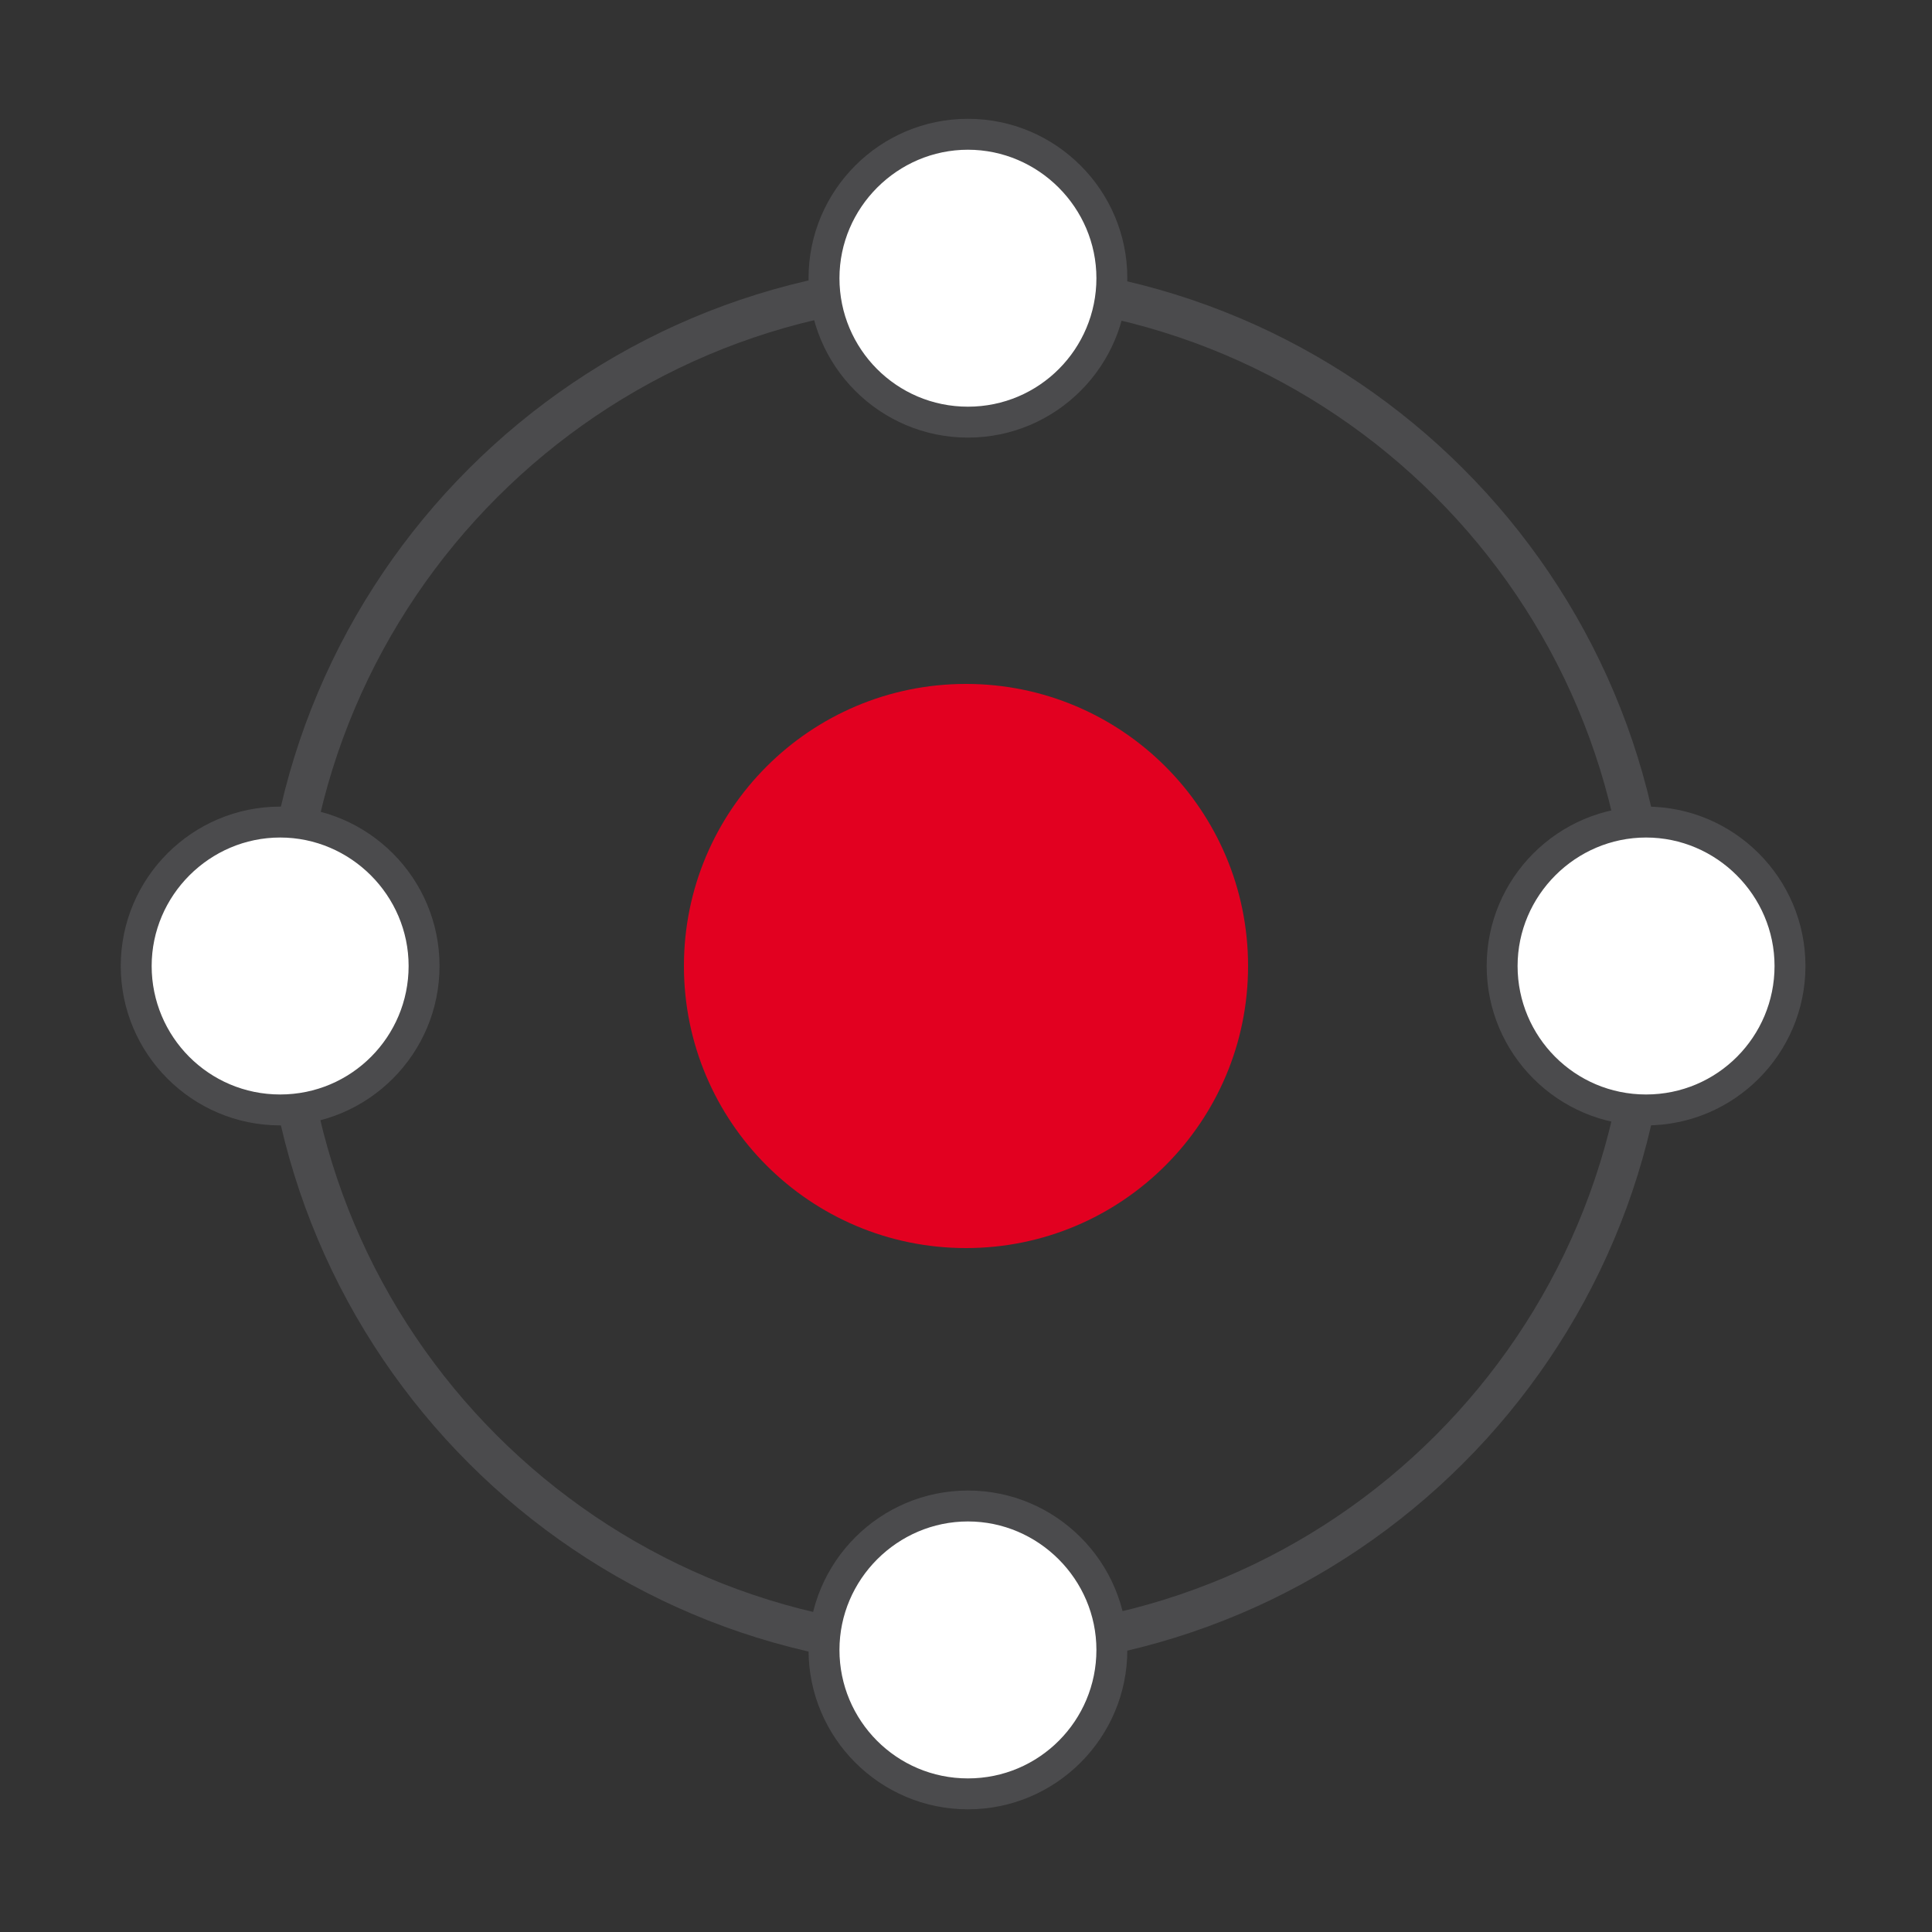
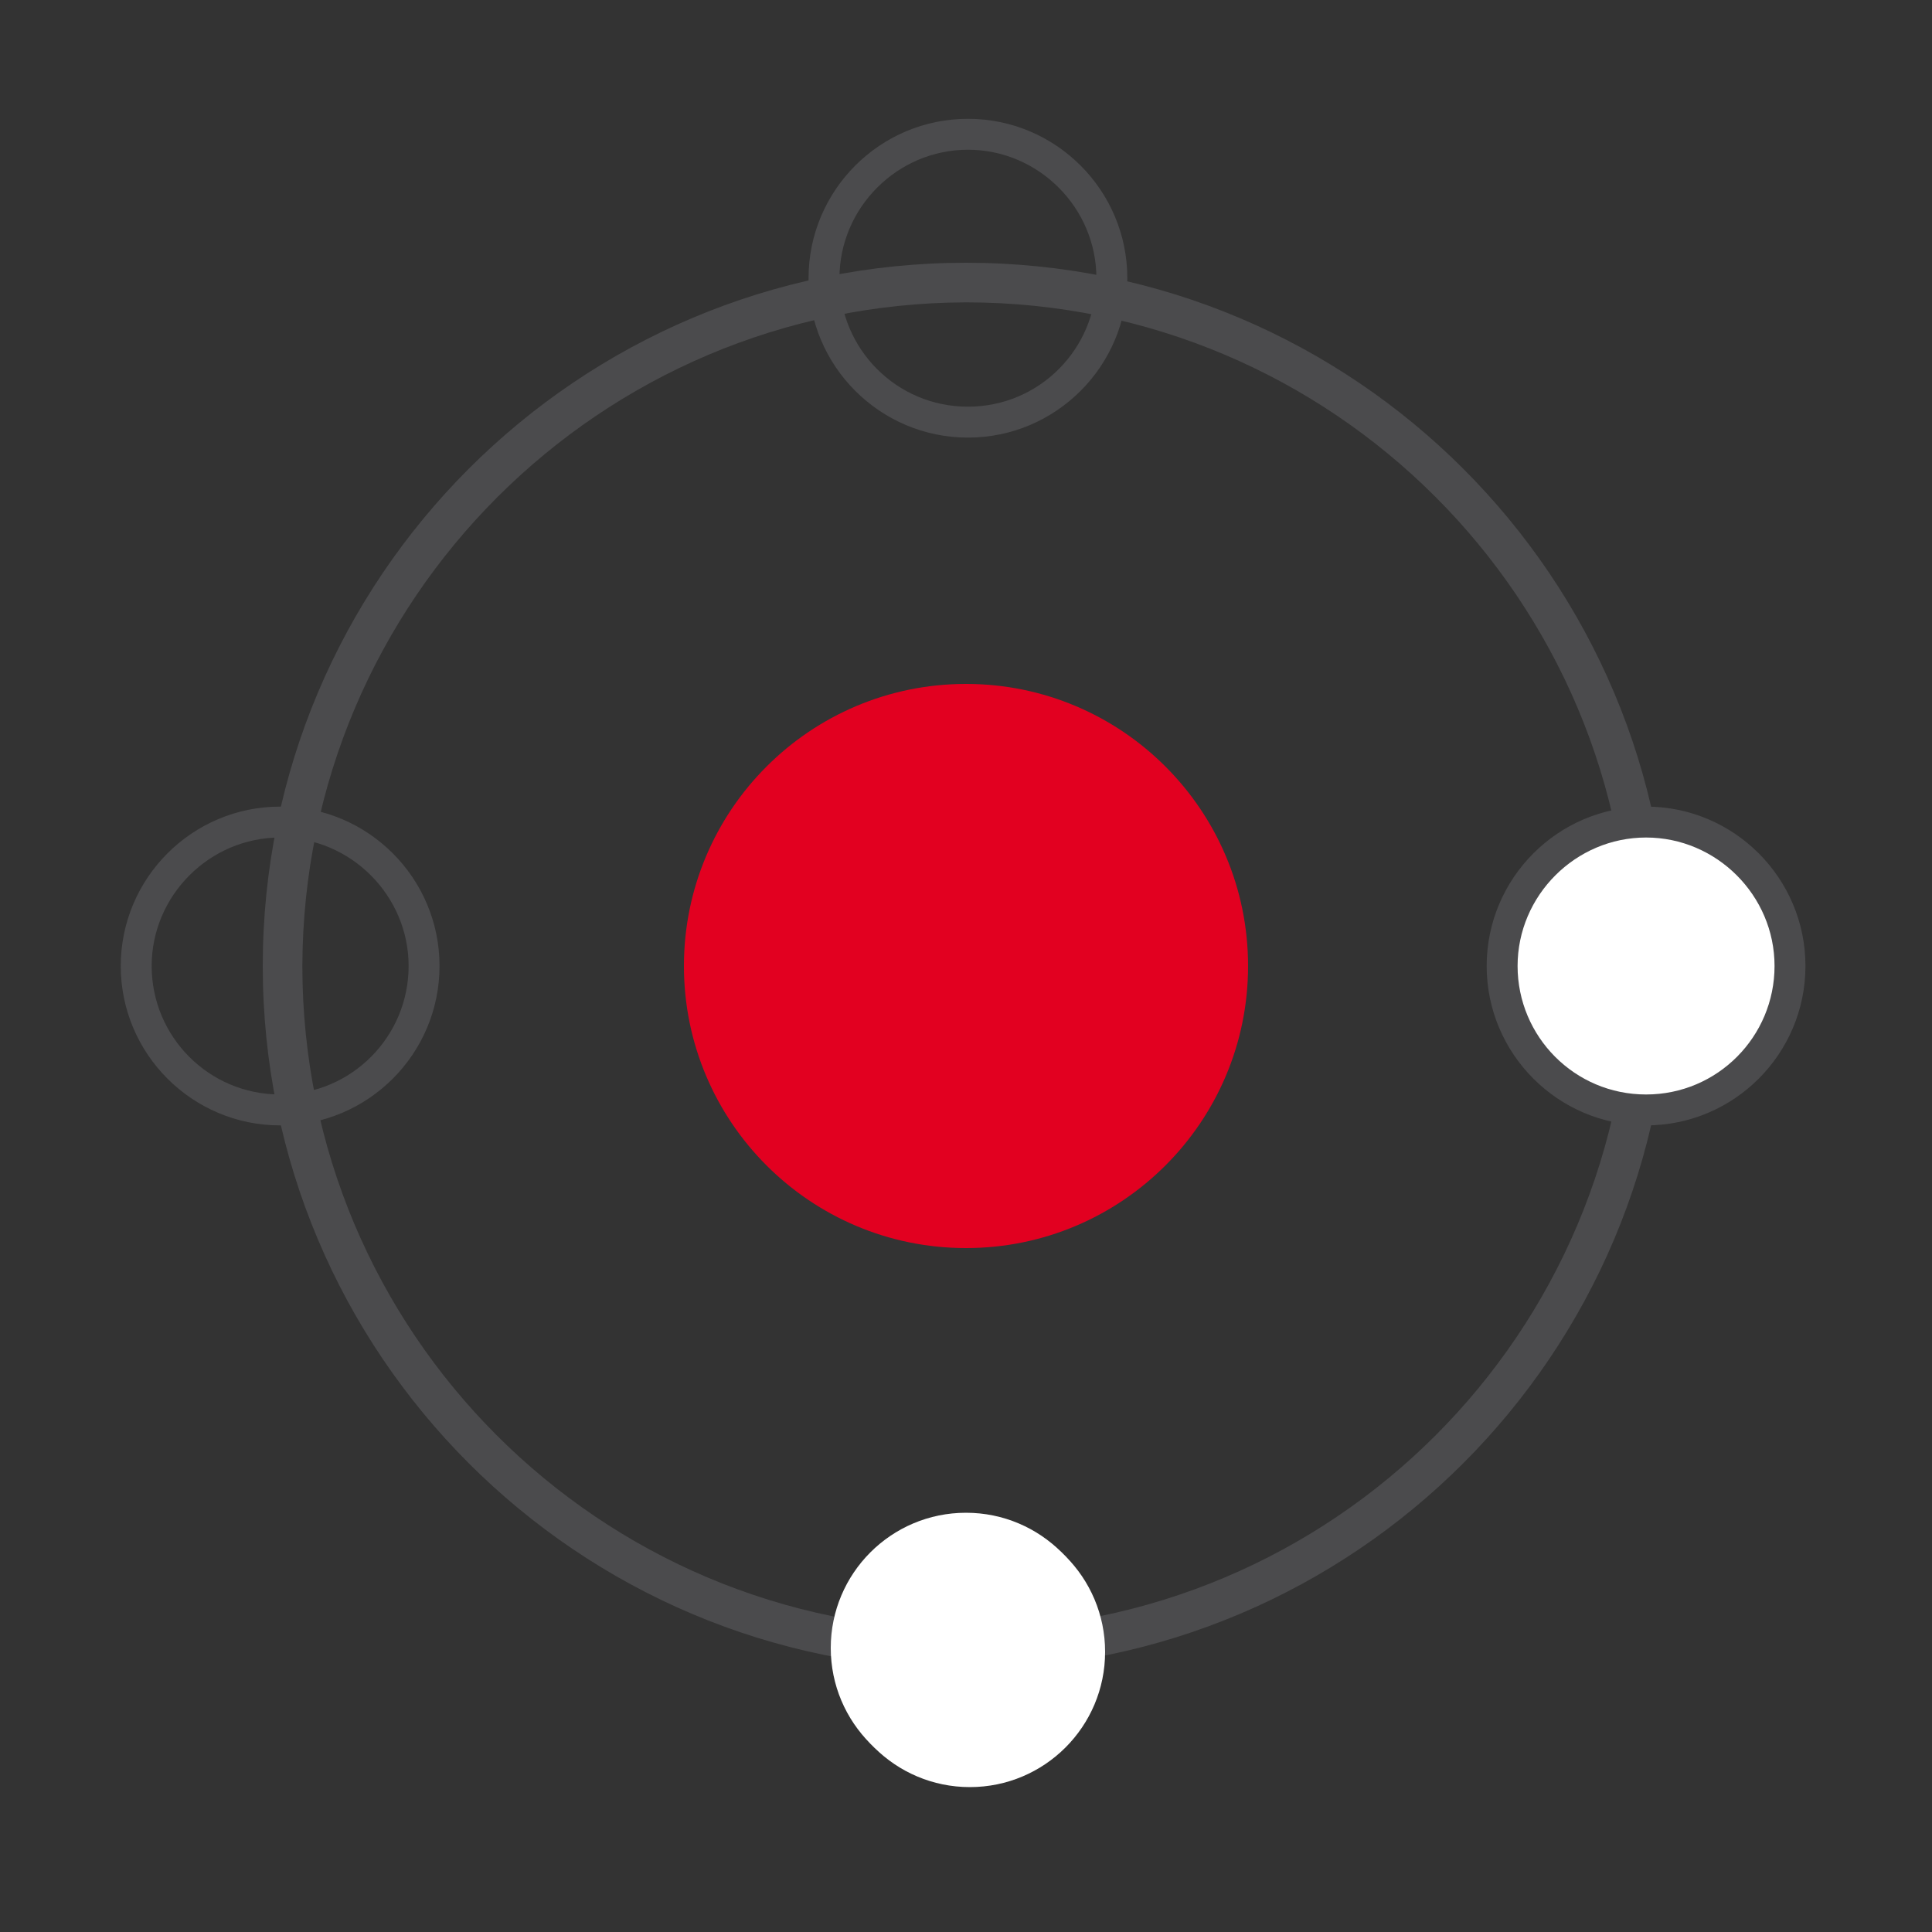
<svg xmlns="http://www.w3.org/2000/svg" version="1.1" id="Ebene_1" x="0px" y="0px" viewBox="0 0 200 200" style="enable-background:new 0 0 200 200;" xml:space="preserve">
  <rect x="0" y="0" width="200" height="200" fill="#333333" stroke="none" />
  <style type="text/css">
	.st0{display:none;fill:#DCDDDE;}
	.st1{fill:#4B4B4D;}
	.st2{fill:#FFFFFF;}
	.st3{fill:#E20020;}
</style>
-   <rect x="0.5" y="-0.3" class="st0" width="199.4" height="200.6" />
  <path class="st1" d="M100,31.3c37.9,0,68.7,30.7,68.7,68.7s-30.7,68.7-68.7,68.7S31.3,137.9,31.3,100C31.4,62.1,62.1,31.4,100,31.3   M100,27.2c-40.2,0-72.8,32.6-72.8,72.8s32.6,72.8,72.8,72.8s72.8-32.6,72.8-72.8S140.2,27.2,100,27.2C100,27.2,100,27.2,100,27.2z" />
-   <circle class="st2" cx="29.2" cy="99.8" r="14" />
-   <circle class="st2" cx="100.4" cy="28.6" r="14" />
  <circle class="st2" cx="100.4" cy="171" r="14" />
  <circle class="st2" cx="100" cy="170.6" r="14" />
  <circle class="st2" cx="170.4" cy="99.4" r="14" />
  <circle class="st3" cx="100" cy="100" r="29.2" />
  <path class="st1" d="M29,83.5c-9.1,0-16.5,7.4-16.5,16.5s7.4,16.5,16.5,16.5s16.5-7.4,16.5-16.5S38.1,83.5,29,83.5z M29,113.3  c-7.4,0-13.3-6-13.3-13.3s6-13.3,13.3-13.3s13.3,6,13.3,13.3S36.4,113.3,29,113.3z" />
  <path class="st1" d="M170.4,83.5c-9.1,0-16.5,7.4-16.5,16.5s7.4,16.5,16.5,16.5s16.5-7.4,16.5-16.5S179.5,83.5,170.4,83.5z   M170.4,113.3c-7.4,0-13.3-6-13.3-13.3s6-13.3,13.3-13.3s13.3,6,13.3,13.3S177.8,113.3,170.4,113.3z" />
  <path class="st1" d="M100.2,12.3c-9.1,0-16.5,7.4-16.5,16.5s7.4,16.5,16.5,16.5s16.5-7.4,16.5-16.5S109.3,12.3,100.2,12.3z   M100.2,42.1c-7.4,0-13.3-6-13.3-13.3s6-13.3,13.3-13.3s13.3,6,13.3,13.3S107.6,42.1,100.2,42.1z" />
-   <path class="st1" d="M100.2,154.3c-9.1,0-16.5,7.4-16.5,16.5s7.4,16.5,16.5,16.5s16.5-7.4,16.5-16.5S109.3,154.3,100.2,154.3z   M100.2,184.1c-7.4,0-13.3-6-13.3-13.3s6-13.3,13.3-13.3s13.3,6,13.3,13.3S107.6,184.1,100.2,184.1z" />
</svg>